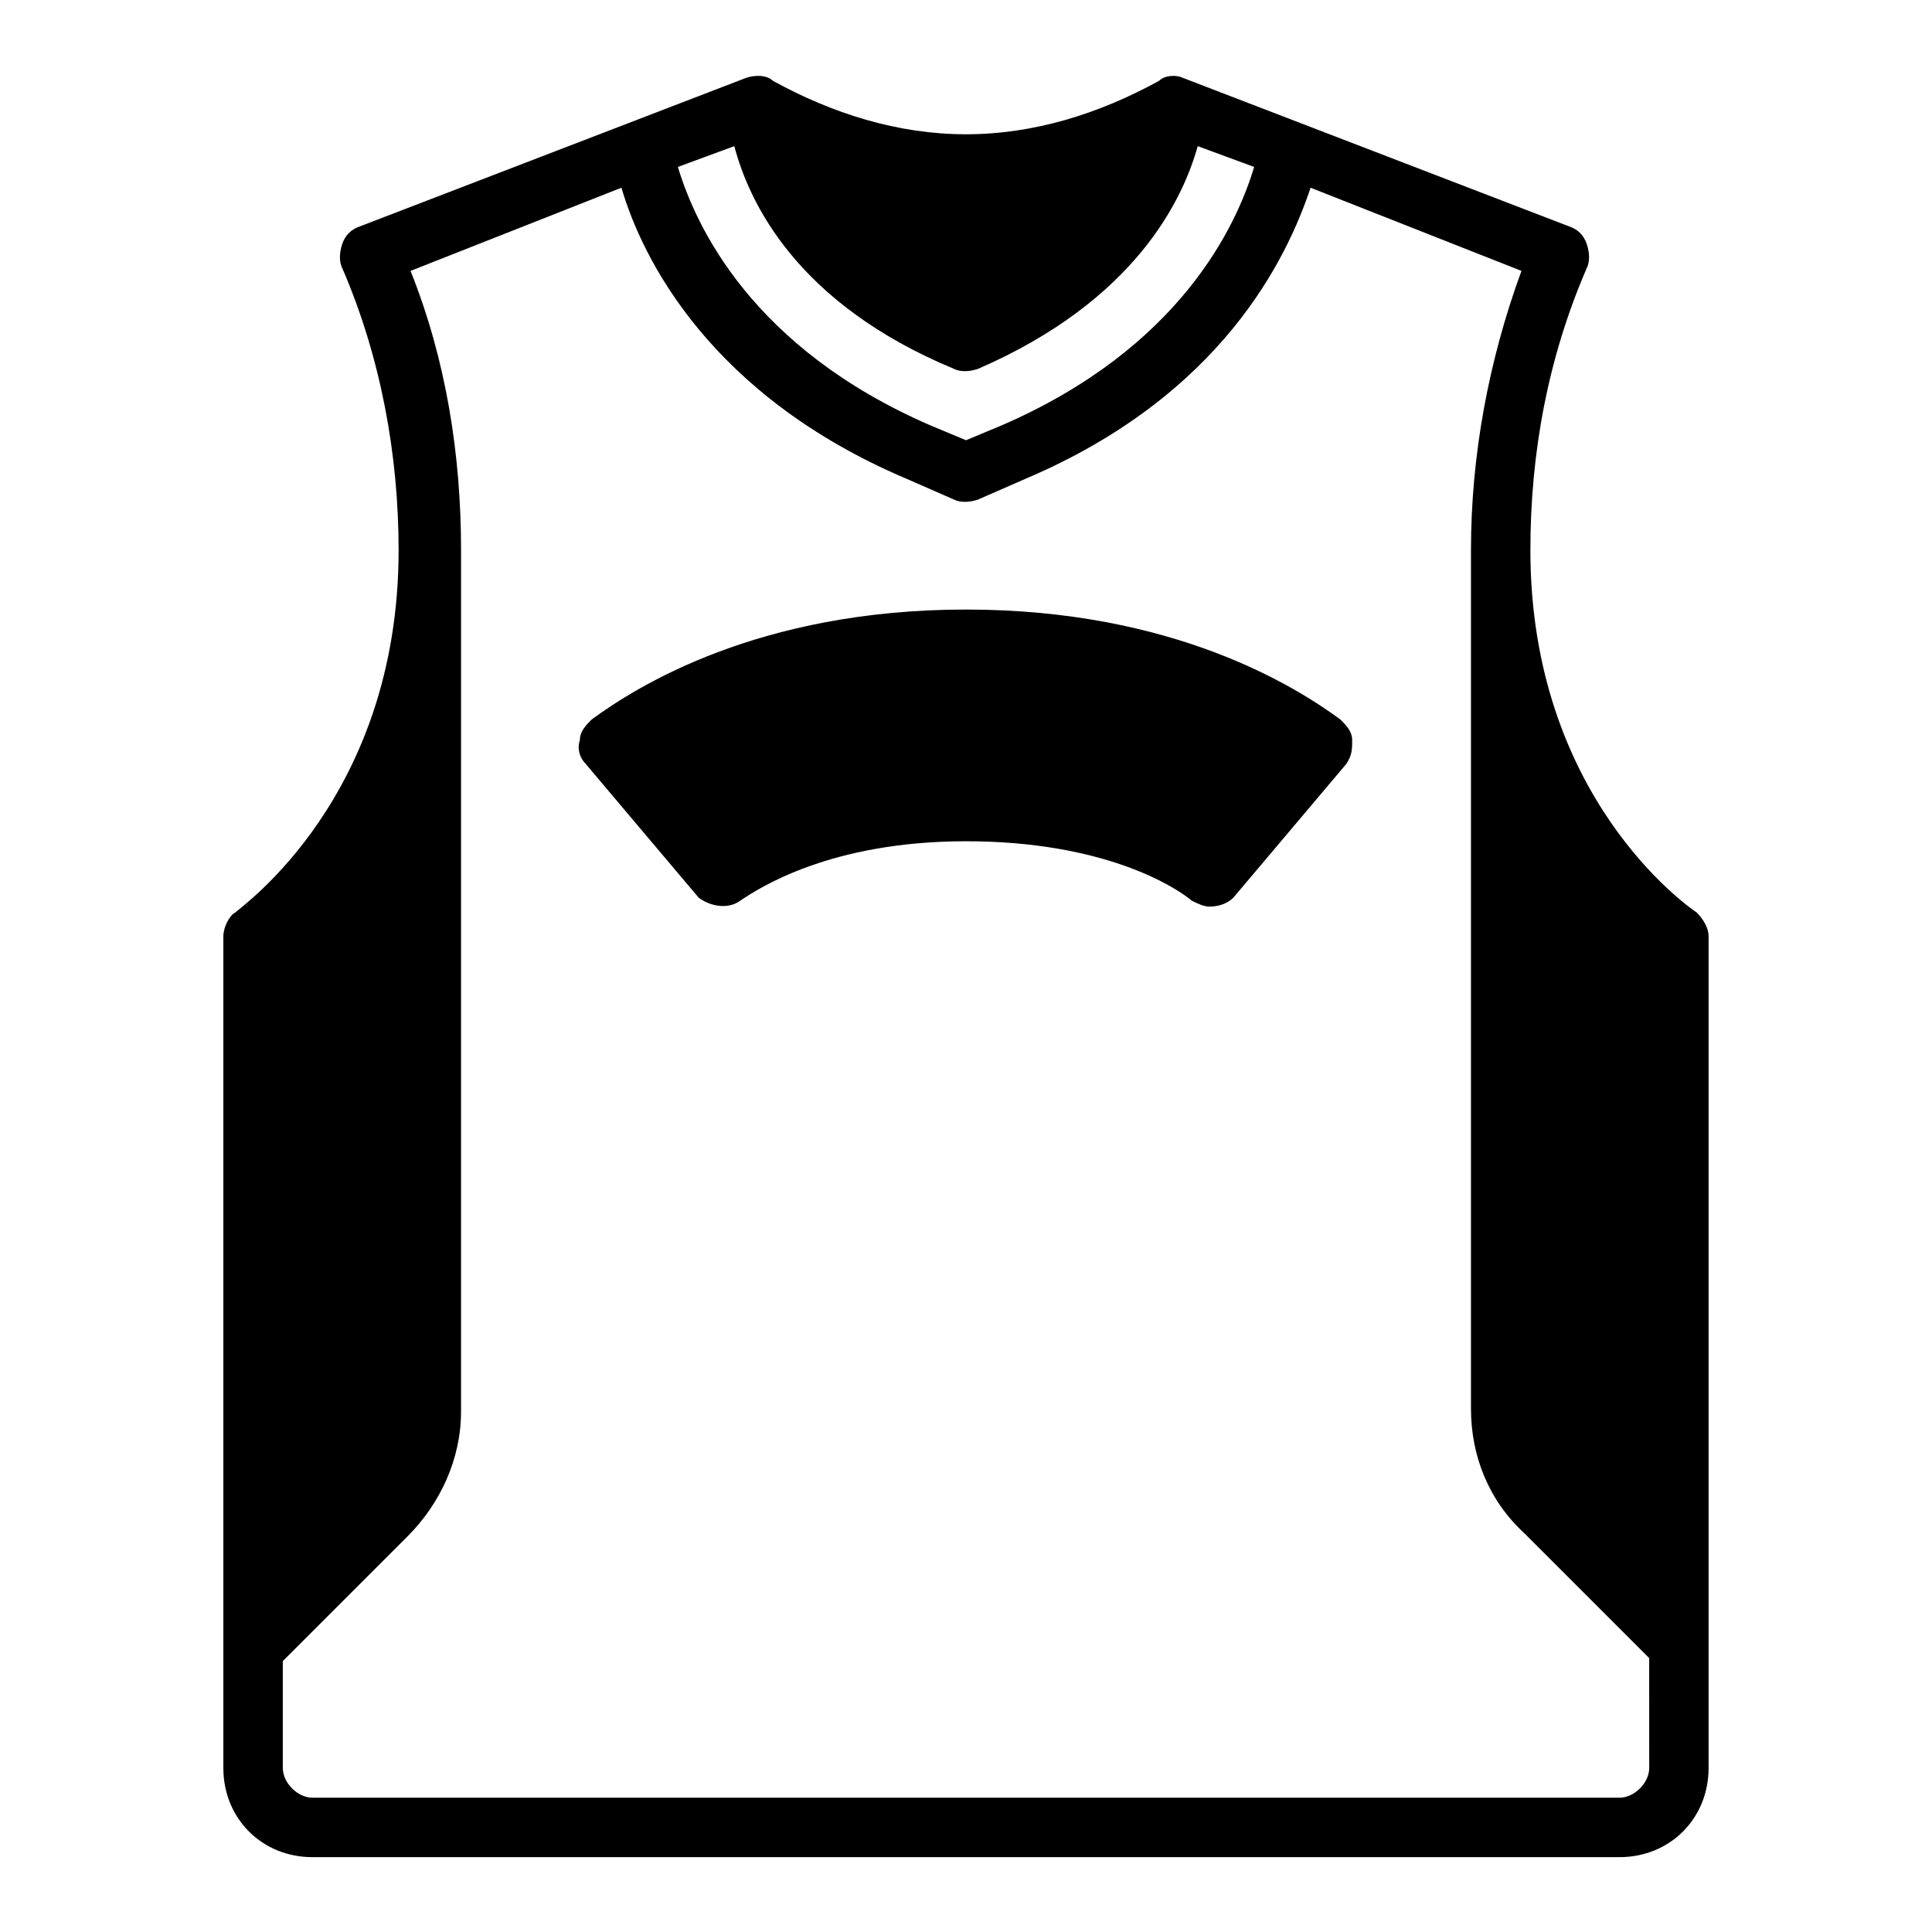
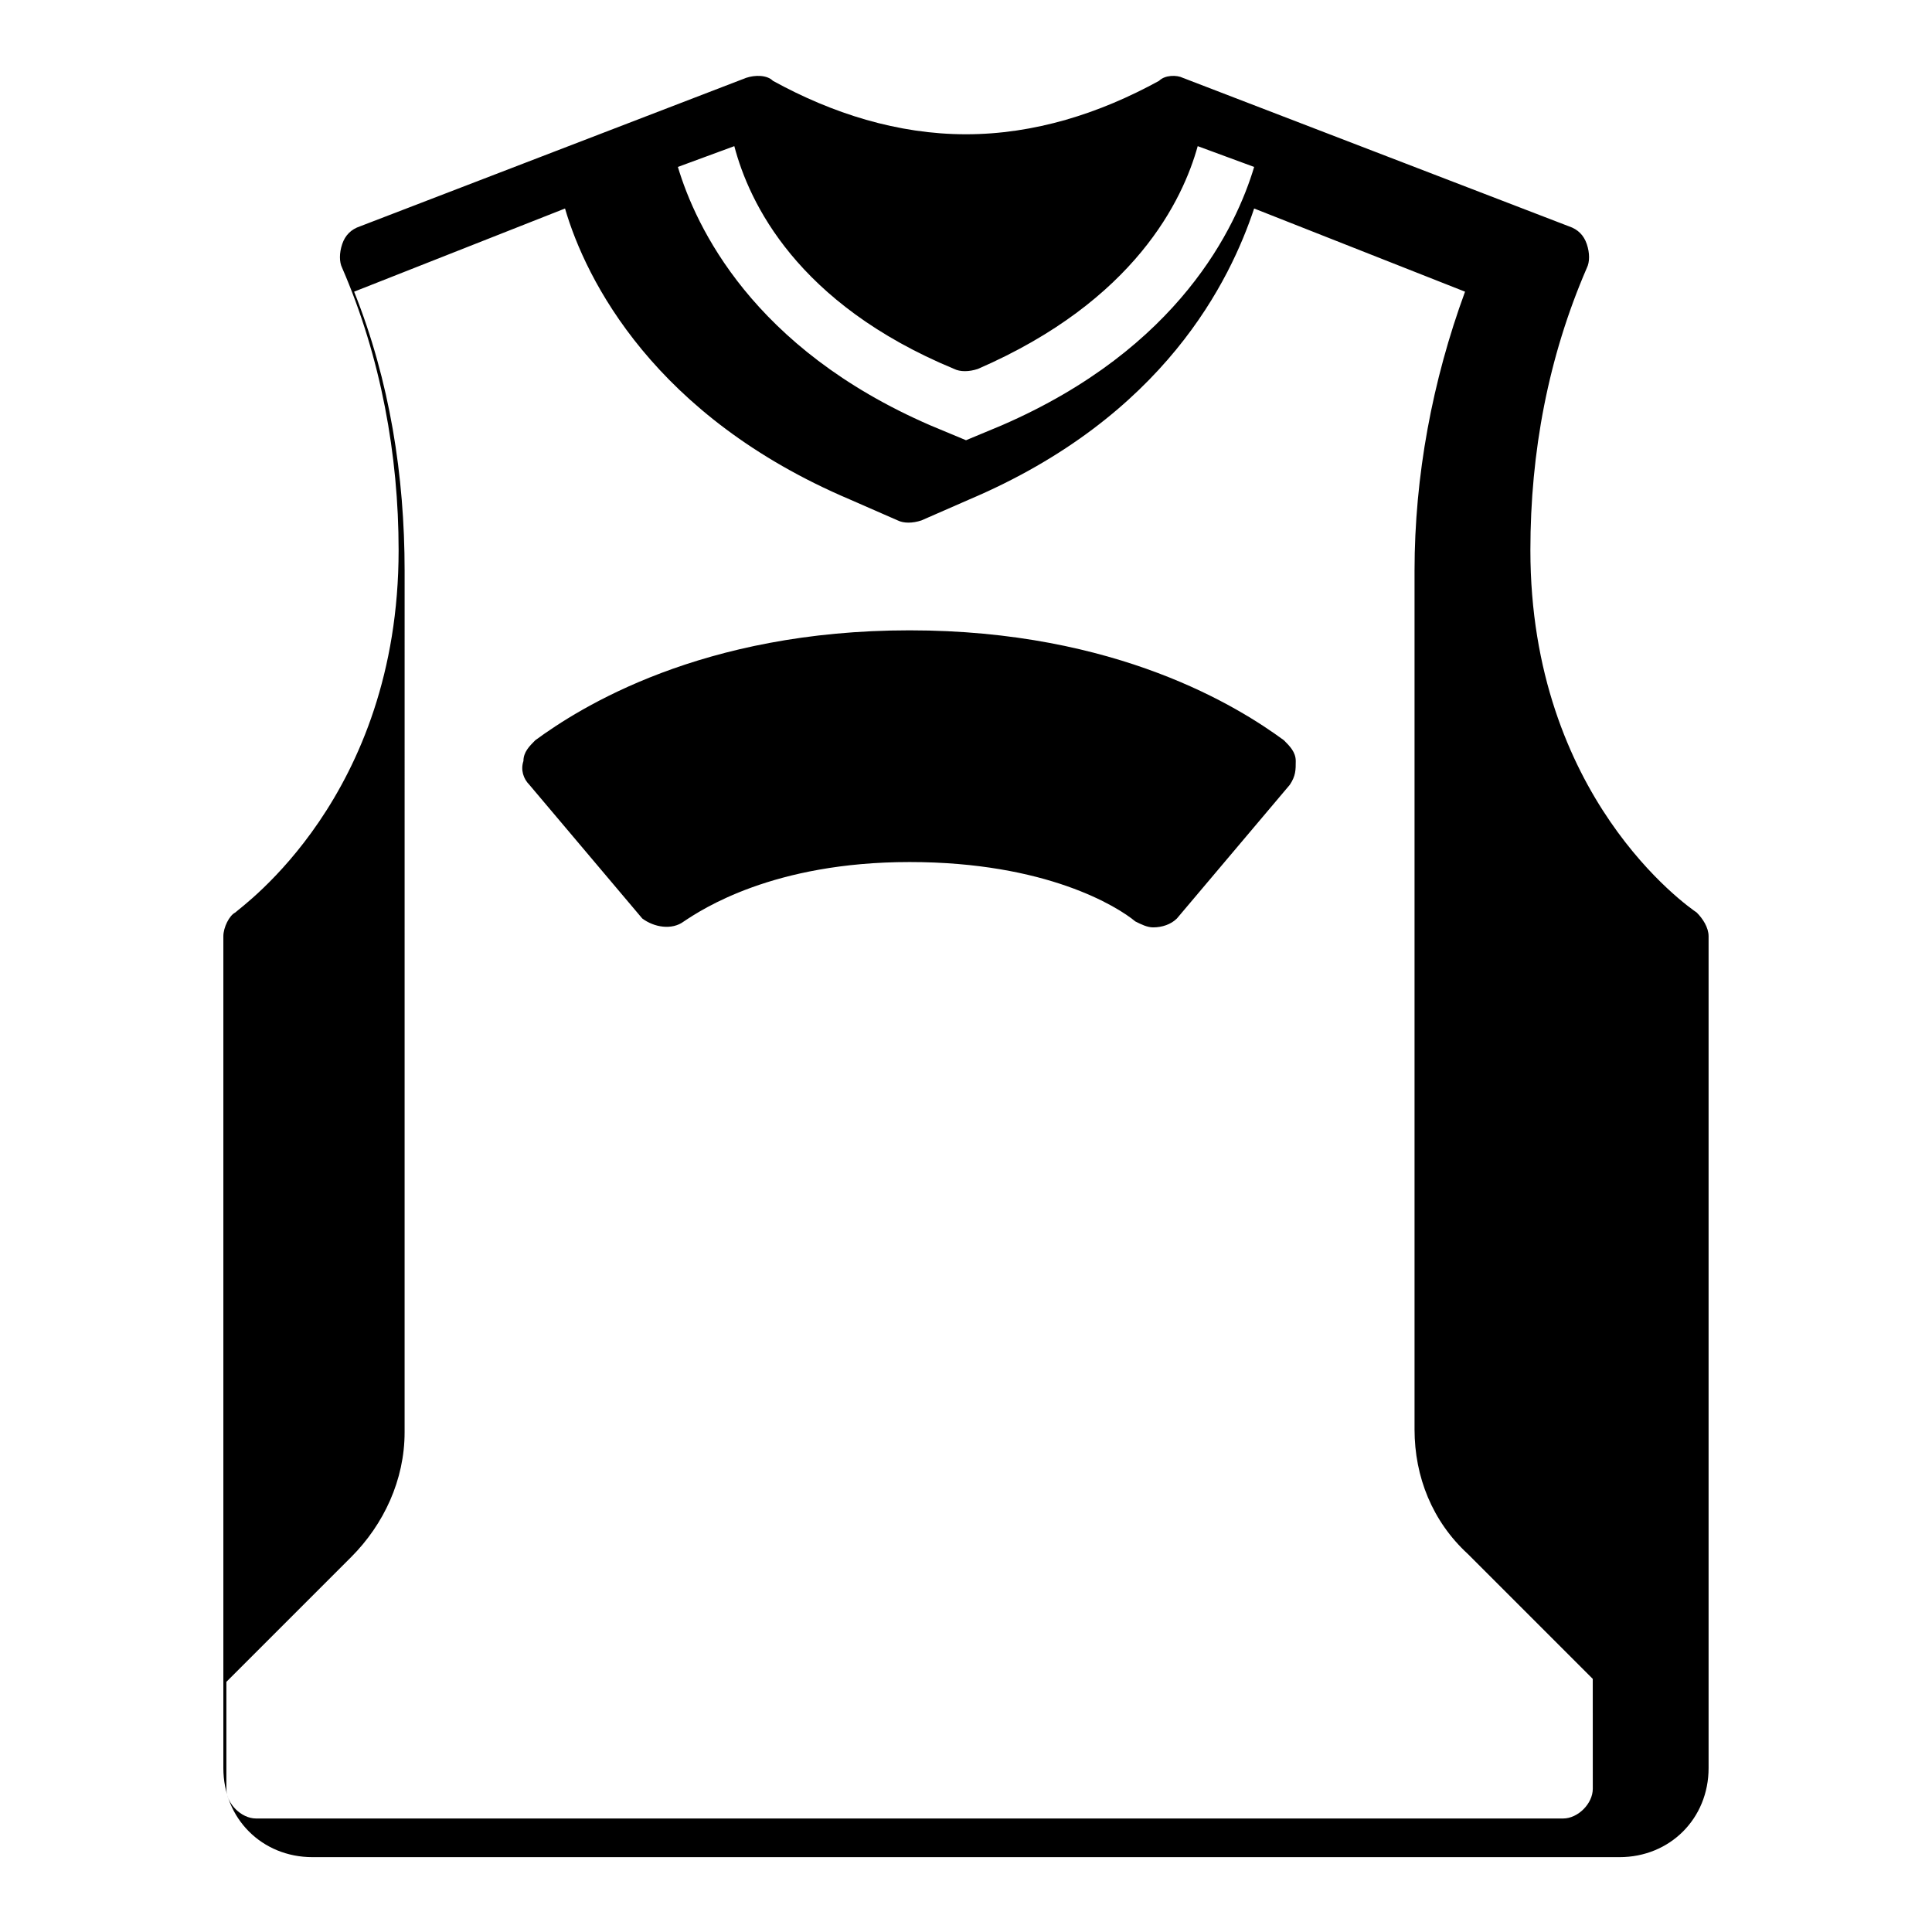
<svg xmlns="http://www.w3.org/2000/svg" fill="#000000" width="800px" height="800px" version="1.1" viewBox="144 144 512 512">
-   <path d="m593.65 385.83c-2.359-1.574-44.082-30.699-44.082-96.039 0-25.977 4.723-51.168 14.957-74.785 0.789-1.574 0.789-3.938 0-6.297-0.789-2.363-2.363-3.938-4.723-4.723l-102.34-39.359c-1.574-0.789-4.723-0.789-6.297 0.789-15.746 8.656-33.062 14.168-51.168 14.168s-35.426-5.512-51.168-14.168c-1.574-1.578-4.727-1.578-7.086-0.789l-102.34 39.359c-2.363 0.789-3.938 2.363-4.723 4.723-0.789 2.363-0.789 4.723 0 6.297 10.234 23.617 14.957 49.594 14.957 74.785 0 65.336-41.723 94.465-43.297 96.039-1.574 0.789-3.148 3.938-3.148 6.297v220.42c0 13.383 10.234 23.617 23.617 23.617h346.37c13.383 0 23.617-10.234 23.617-23.617v-220.42c0-2.359-1.574-4.723-3.152-6.297zm-255.05-203.1c3.938 14.957 16.531 41.723 58.254 59.039 1.574 0.789 3.938 0.789 6.297 0 41.723-18.105 54.316-44.871 58.254-59.039l14.957 5.512c-4.723 15.742-19.68 48.02-66.914 68.488l-9.445 3.934-9.445-3.938c-47.23-20.469-62.188-52.742-66.914-68.488zm242.46 429.81c0 3.938-3.938 7.871-7.871 7.871h-346.37c-3.938 0-7.871-3.938-7.871-7.871v-28.34l33.062-33.062c8.66-8.66 14.168-20.469 14.168-33.062l0.004-228.29c0-25.191-3.938-50.383-13.383-73.996l55.891-22.043c5.512 18.895 23.617 55.105 75.57 77.145l12.594 5.512c1.574 0.789 3.938 0.789 6.297 0l12.594-5.512c51.957-22.043 69.273-58.254 75.57-77.145l55.891 22.043c-8.66 23.617-13.383 48.805-13.383 73.996v227.5c0 12.594 4.723 24.402 14.168 33.062l33.062 33.062zm-81.867-277.88c1.574 1.574 3.148 3.148 3.148 5.512s0 3.938-1.574 6.297l-29.914 35.426c-1.574 1.574-3.938 2.363-6.297 2.363-1.574 0-3.148-0.789-4.723-1.574-4.723-3.938-23.617-15.742-59.828-15.742s-55.105 12.594-59.828 15.742c-3.148 2.363-7.871 1.574-11.02-0.789l-29.914-35.426c-1.574-1.574-2.363-3.938-1.574-6.297 0-2.363 1.574-3.938 3.148-5.512 11.805-8.66 44.082-29.125 99.188-29.125 55.102 0 87.379 20.465 99.188 29.125z" />
+   <path d="m593.65 385.83c-2.359-1.574-44.082-30.699-44.082-96.039 0-25.977 4.723-51.168 14.957-74.785 0.789-1.574 0.789-3.938 0-6.297-0.789-2.363-2.363-3.938-4.723-4.723l-102.34-39.359c-1.574-0.789-4.723-0.789-6.297 0.789-15.746 8.656-33.062 14.168-51.168 14.168s-35.426-5.512-51.168-14.168c-1.574-1.578-4.727-1.578-7.086-0.789l-102.34 39.359c-2.363 0.789-3.938 2.363-4.723 4.723-0.789 2.363-0.789 4.723 0 6.297 10.234 23.617 14.957 49.594 14.957 74.785 0 65.336-41.723 94.465-43.297 96.039-1.574 0.789-3.148 3.938-3.148 6.297v220.42c0 13.383 10.234 23.617 23.617 23.617h346.37c13.383 0 23.617-10.234 23.617-23.617v-220.42c0-2.359-1.574-4.723-3.152-6.297zm-255.05-203.1c3.938 14.957 16.531 41.723 58.254 59.039 1.574 0.789 3.938 0.789 6.297 0 41.723-18.105 54.316-44.871 58.254-59.039l14.957 5.512c-4.723 15.742-19.68 48.02-66.914 68.488l-9.445 3.934-9.445-3.938c-47.23-20.469-62.188-52.742-66.914-68.488m242.46 429.81c0 3.938-3.938 7.871-7.871 7.871h-346.37c-3.938 0-7.871-3.938-7.871-7.871v-28.34l33.062-33.062c8.66-8.66 14.168-20.469 14.168-33.062l0.004-228.29c0-25.191-3.938-50.383-13.383-73.996l55.891-22.043c5.512 18.895 23.617 55.105 75.57 77.145l12.594 5.512c1.574 0.789 3.938 0.789 6.297 0l12.594-5.512c51.957-22.043 69.273-58.254 75.57-77.145l55.891 22.043c-8.66 23.617-13.383 48.805-13.383 73.996v227.5c0 12.594 4.723 24.402 14.168 33.062l33.062 33.062zm-81.867-277.88c1.574 1.574 3.148 3.148 3.148 5.512s0 3.938-1.574 6.297l-29.914 35.426c-1.574 1.574-3.938 2.363-6.297 2.363-1.574 0-3.148-0.789-4.723-1.574-4.723-3.938-23.617-15.742-59.828-15.742s-55.105 12.594-59.828 15.742c-3.148 2.363-7.871 1.574-11.02-0.789l-29.914-35.426c-1.574-1.574-2.363-3.938-1.574-6.297 0-2.363 1.574-3.938 3.148-5.512 11.805-8.66 44.082-29.125 99.188-29.125 55.102 0 87.379 20.465 99.188 29.125z" />
</svg>